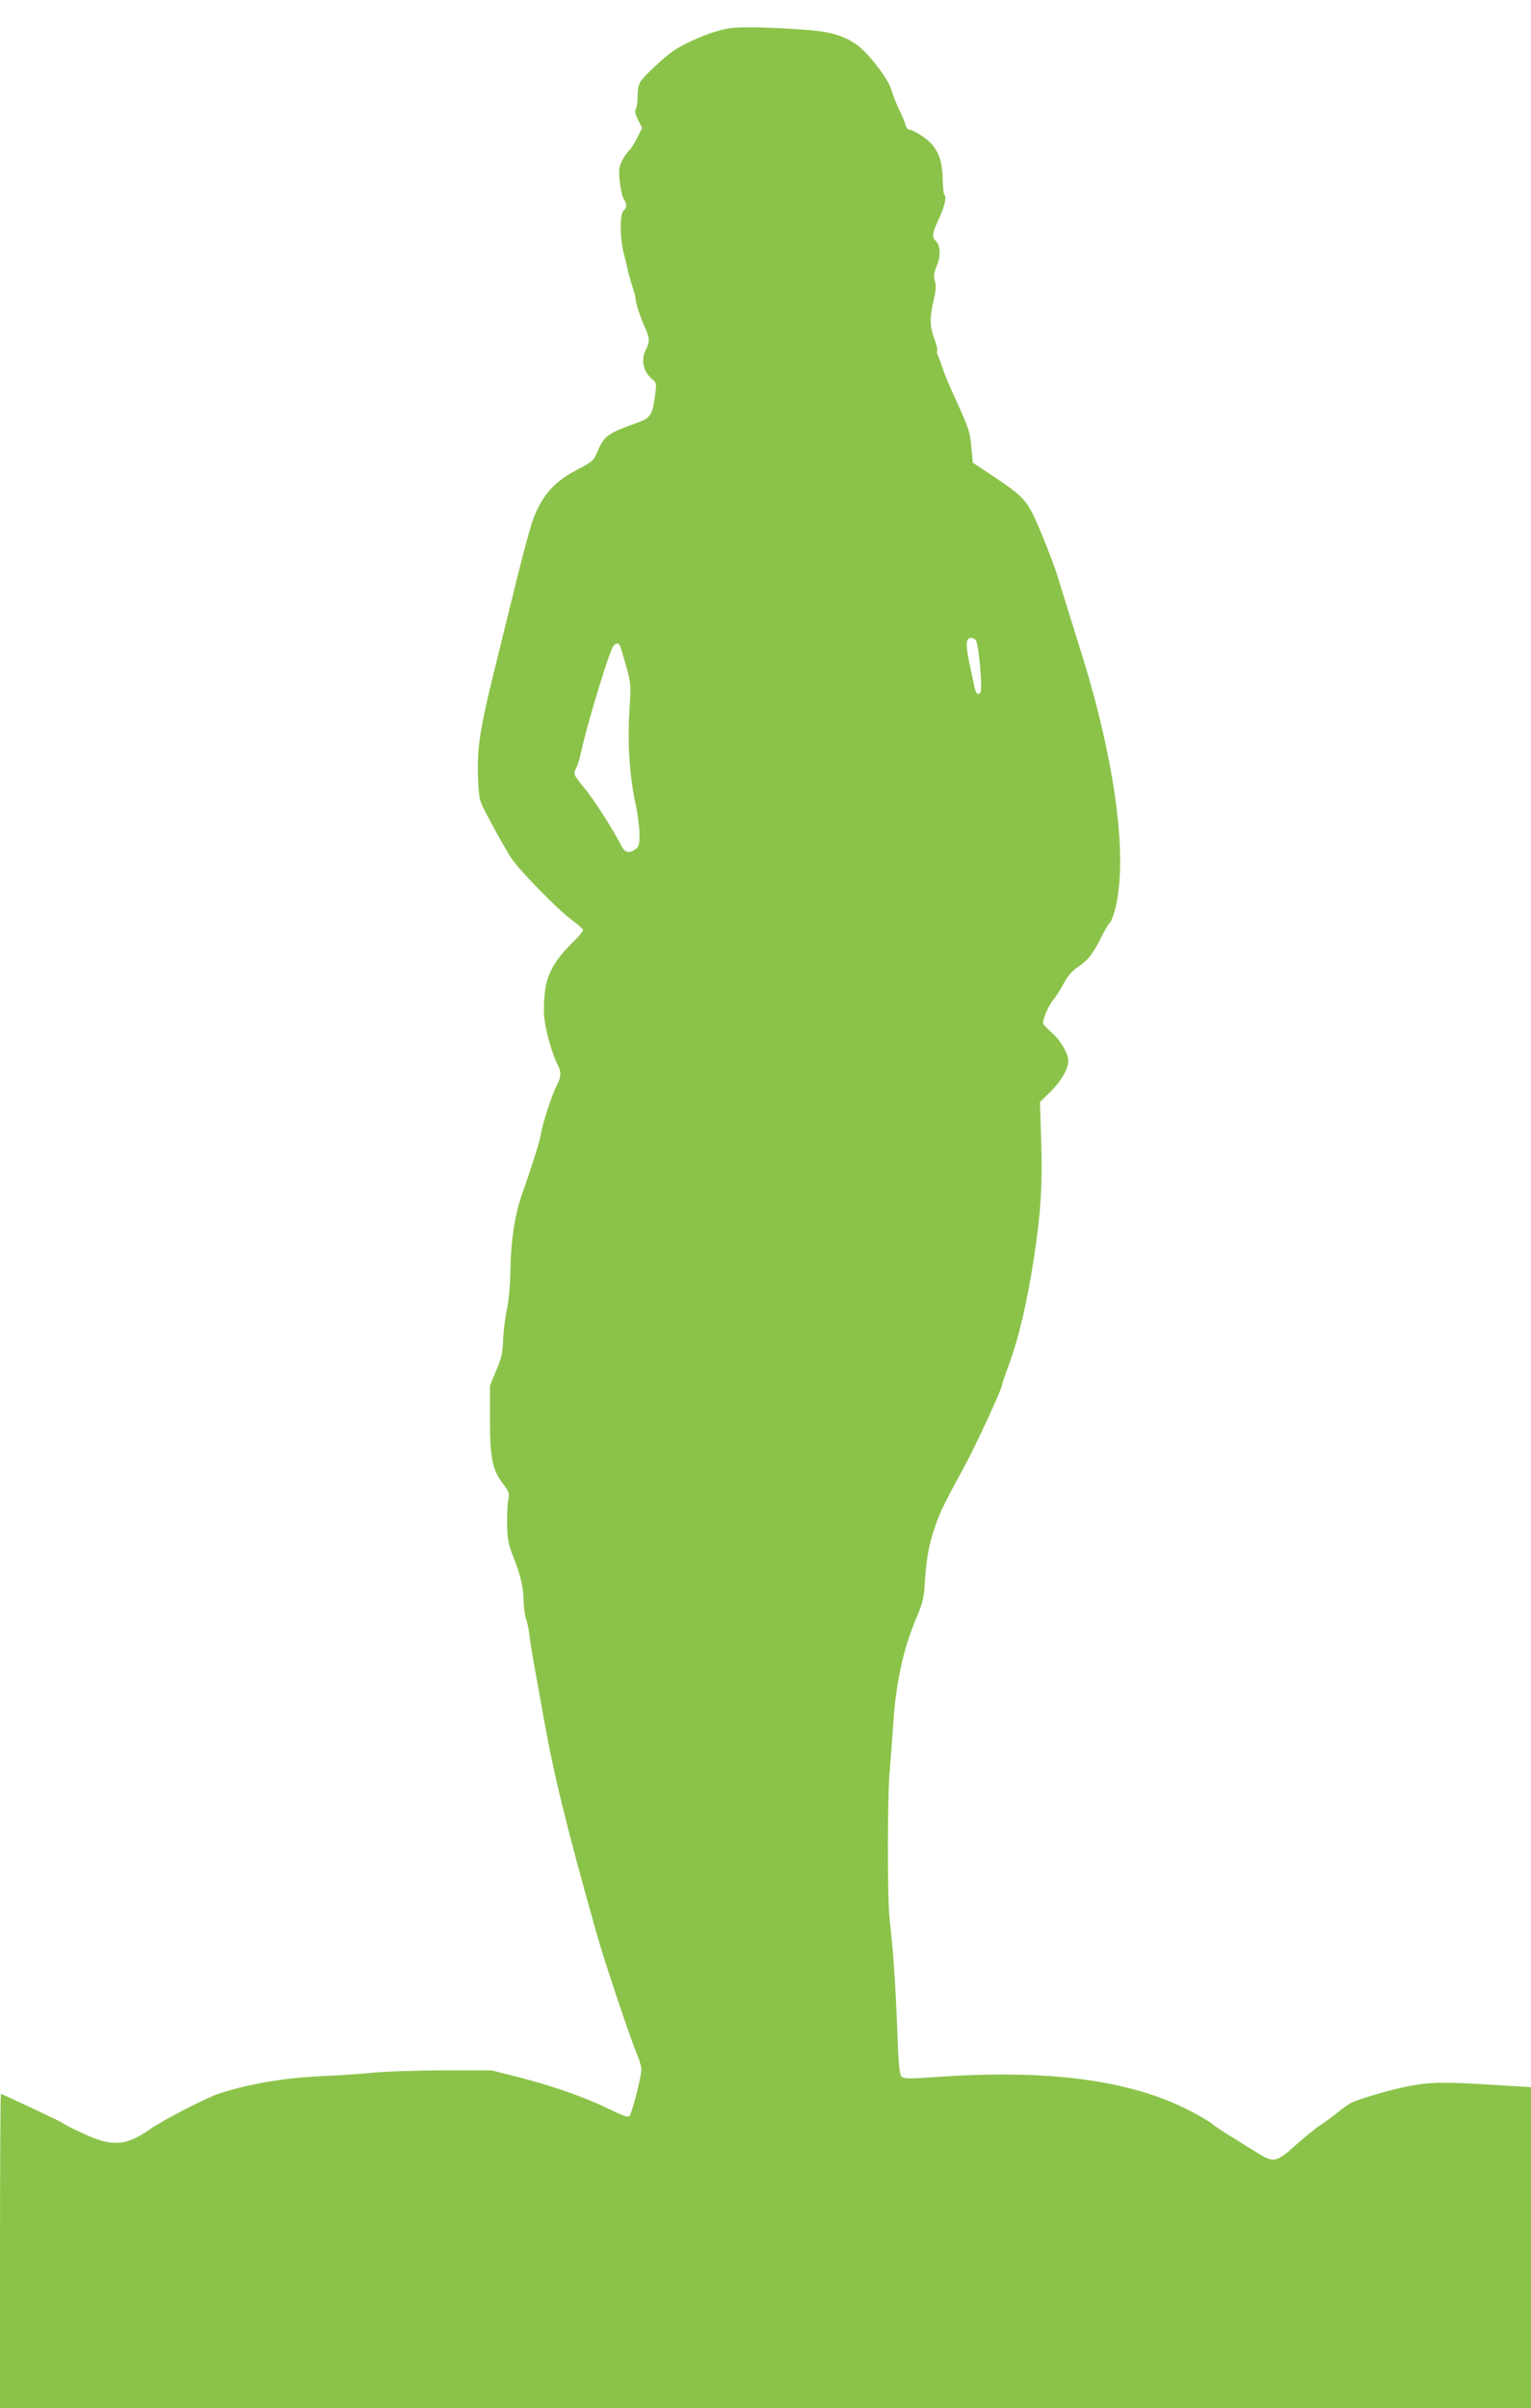
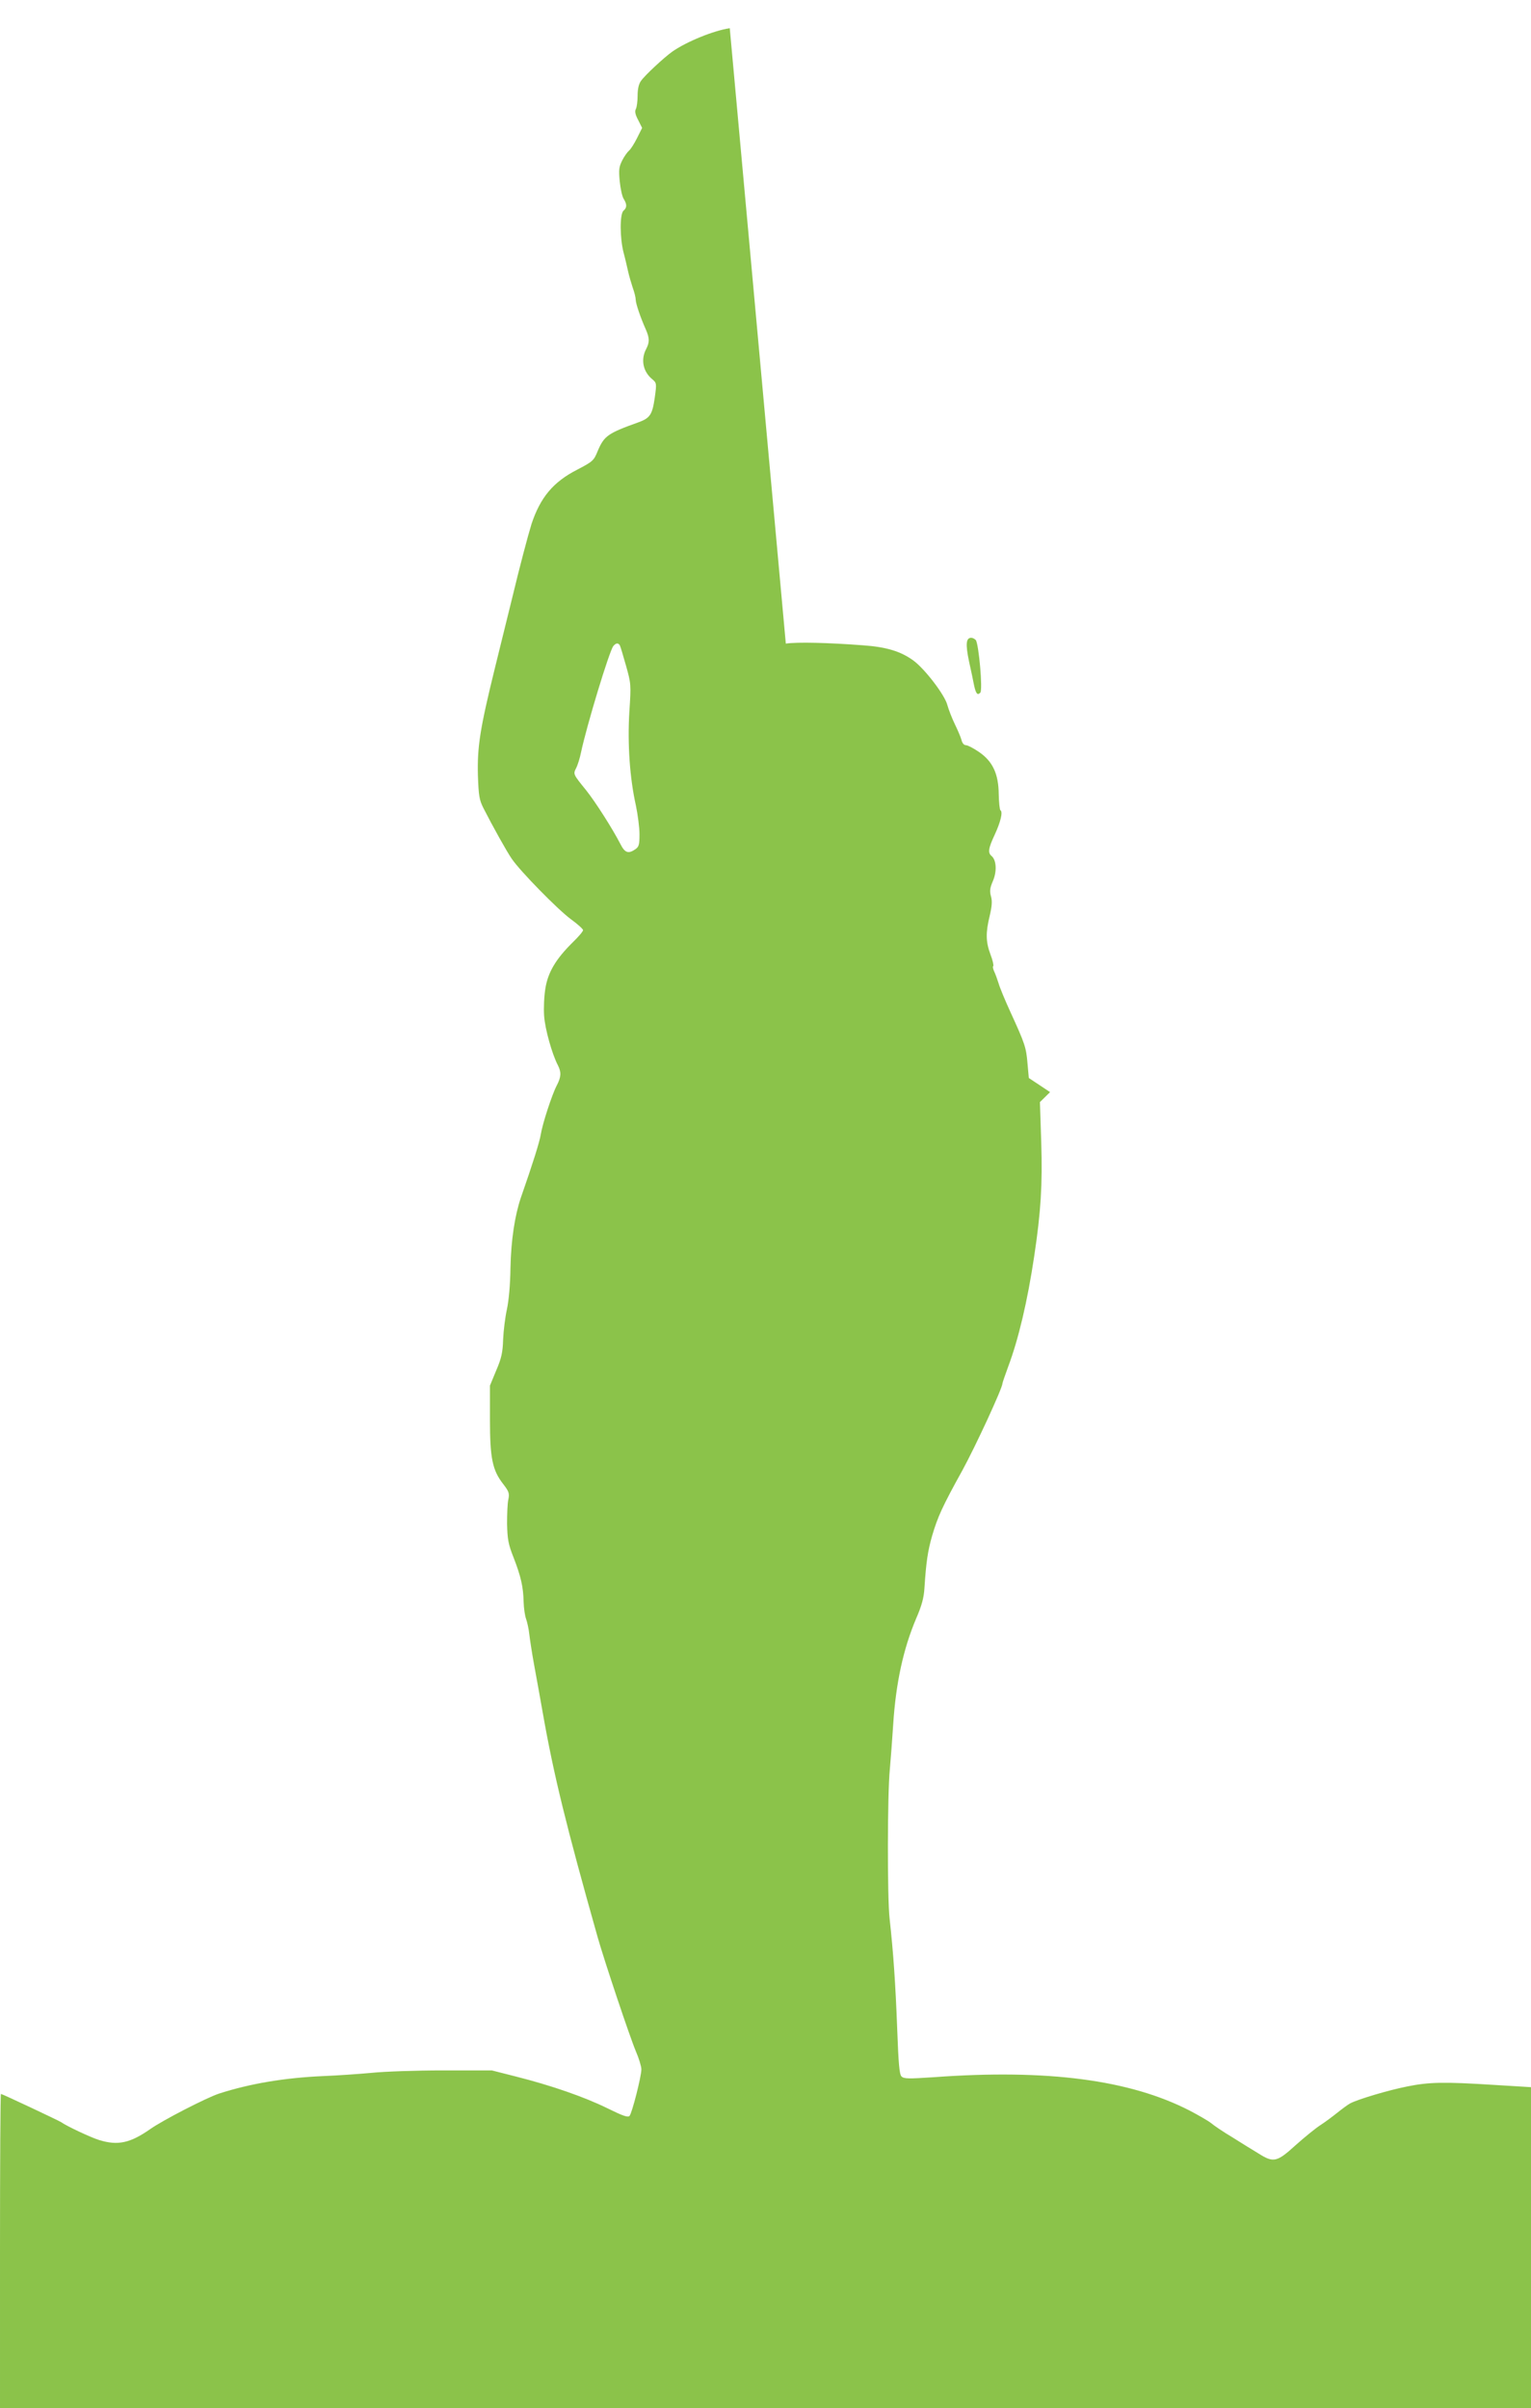
<svg xmlns="http://www.w3.org/2000/svg" version="1.0" width="814pt" height="1280pt" viewBox="0 0 814 1280" preserveAspectRatio="xMidYMid meet">
  <g transform="translate(0,1280) scale(0.1,-0.1)" fill="#8bc34a" stroke="none">
-     <path d="M3880 12650 c-84 -12 -229 -71 -305 -124 -44 -31 -147 -127 -167 -156 -12 -16 -18 -44 -18 -78 0 -29 -4 -61 -9 -71 -7 -12 -4 -29 12 -59 l21 -42 -27 -54 c-15 -30 -34 -60 -43 -67 -8 -7 -25 -30 -36 -52 -17 -34 -19 -50 -13 -111 4 -39 13 -81 21 -93 18 -29 18 -47 -1 -63 -20 -17 -20 -145 1 -225 9 -33 19 -78 24 -100 5 -22 16 -60 24 -84 9 -24 16 -53 16 -65 1 -22 25 -93 54 -158 20 -46 20 -68 1 -104 -29 -56 -16 -119 32 -159 24 -20 25 -22 14 -100 -13 -90 -25 -108 -90 -131 -159 -57 -179 -71 -213 -151 -21 -52 -26 -56 -110 -100 -127 -65 -195 -147 -242 -288 -18 -58 -64 -231 -102 -390 -15 -60 -56 -226 -91 -369 -81 -329 -96 -424 -92 -579 4 -107 7 -128 29 -172 50 -98 124 -231 151 -270 45 -66 243 -268 313 -320 36 -26 66 -53 66 -59 0 -7 -25 -36 -56 -66 -88 -87 -130 -157 -144 -242 -7 -41 -10 -106 -7 -148 5 -71 42 -202 73 -262 19 -37 18 -62 -6 -108 -26 -50 -76 -204 -85 -261 -6 -38 -42 -153 -106 -336 -32 -95 -52 -225 -55 -373 -1 -87 -9 -175 -19 -220 -9 -41 -18 -113 -20 -160 -2 -69 -9 -100 -37 -165 l-33 -80 0 -180 c0 -207 13 -270 71 -344 30 -39 33 -49 27 -80 -5 -20 -7 -79 -7 -131 2 -82 6 -107 35 -180 39 -101 51 -154 53 -235 1 -34 7 -74 13 -90 6 -17 14 -52 17 -80 3 -27 14 -99 25 -160 11 -60 32 -175 46 -255 59 -336 126 -607 292 -1195 37 -130 170 -528 204 -609 16 -37 29 -80 29 -95 0 -39 -50 -234 -63 -248 -9 -9 -37 1 -118 41 -122 60 -298 121 -484 168 l-130 33 -260 0 c-143 0 -314 -6 -380 -13 -66 -6 -180 -14 -254 -17 -208 -9 -391 -40 -556 -93 -69 -23 -298 -141 -365 -188 -107 -75 -173 -90 -273 -59 -43 13 -175 75 -202 95 -12 8 -313 150 -320 150 -3 0 -5 -376 -5 -835 l0 -835 4070 0 4070 0 0 853 0 853 -197 12 c-268 17 -345 15 -460 -8 -101 -20 -262 -68 -304 -90 -13 -7 -44 -30 -69 -50 -25 -20 -65 -50 -90 -66 -25 -16 -84 -64 -131 -106 -100 -91 -118 -95 -197 -45 -29 17 -91 56 -139 86 -49 29 -100 64 -114 76 -15 12 -67 42 -115 67 -317 163 -757 221 -1358 177 -136 -9 -160 -9 -173 4 -11 11 -16 66 -23 258 -9 235 -20 398 -40 579 -13 111 -12 666 1 795 5 55 13 163 18 240 14 219 54 402 122 562 30 69 41 111 44 161 9 140 18 199 41 279 29 99 54 155 161 348 70 128 213 437 213 462 0 4 14 44 30 88 55 146 103 349 139 590 35 234 44 377 37 604 l-7 213 54 53 c57 55 97 124 97 165 0 39 -39 107 -84 147 -23 21 -45 43 -49 50 -8 14 27 100 53 128 10 11 34 48 53 83 25 46 48 73 85 97 50 34 78 72 127 172 15 29 30 55 36 58 5 3 15 29 24 58 76 267 8 796 -182 1397 -51 164 -98 314 -118 380 -22 74 -100 271 -133 336 -40 80 -70 108 -207 200 l-113 75 -7 77 c-7 85 -13 104 -90 272 -29 63 -58 133 -64 155 -7 22 -17 50 -23 62 -6 13 -9 26 -5 29 3 3 -3 31 -15 62 -25 67 -26 115 -4 205 12 51 14 78 7 103 -8 28 -6 45 10 82 22 51 19 111 -7 133 -21 17 -17 42 17 114 31 67 44 121 30 129 -4 3 -8 41 -9 85 -1 109 -32 175 -105 225 -29 20 -60 36 -69 36 -11 0 -20 11 -24 28 -4 15 -20 52 -35 83 -15 31 -33 77 -40 102 -13 53 -120 193 -182 238 -67 48 -141 71 -267 80 -184 14 -351 18 -410 9z m1308 -3252 c16 -21 38 -266 24 -280 -15 -15 -23 -6 -33 39 -4 21 -16 79 -27 128 -19 91 -16 125 12 125 8 0 18 -6 24 -12z m-1893 -27 c3 -5 18 -54 33 -108 27 -97 28 -100 18 -248 -10 -169 2 -349 35 -497 10 -48 19 -117 19 -152 0 -56 -3 -67 -22 -80 -37 -26 -56 -19 -79 27 -43 83 -132 223 -183 287 -69 85 -69 85 -53 117 8 15 20 53 26 83 30 142 151 541 172 566 13 16 25 18 34 5z" />
+     <path d="M3880 12650 c-84 -12 -229 -71 -305 -124 -44 -31 -147 -127 -167 -156 -12 -16 -18 -44 -18 -78 0 -29 -4 -61 -9 -71 -7 -12 -4 -29 12 -59 l21 -42 -27 -54 c-15 -30 -34 -60 -43 -67 -8 -7 -25 -30 -36 -52 -17 -34 -19 -50 -13 -111 4 -39 13 -81 21 -93 18 -29 18 -47 -1 -63 -20 -17 -20 -145 1 -225 9 -33 19 -78 24 -100 5 -22 16 -60 24 -84 9 -24 16 -53 16 -65 1 -22 25 -93 54 -158 20 -46 20 -68 1 -104 -29 -56 -16 -119 32 -159 24 -20 25 -22 14 -100 -13 -90 -25 -108 -90 -131 -159 -57 -179 -71 -213 -151 -21 -52 -26 -56 -110 -100 -127 -65 -195 -147 -242 -288 -18 -58 -64 -231 -102 -390 -15 -60 -56 -226 -91 -369 -81 -329 -96 -424 -92 -579 4 -107 7 -128 29 -172 50 -98 124 -231 151 -270 45 -66 243 -268 313 -320 36 -26 66 -53 66 -59 0 -7 -25 -36 -56 -66 -88 -87 -130 -157 -144 -242 -7 -41 -10 -106 -7 -148 5 -71 42 -202 73 -262 19 -37 18 -62 -6 -108 -26 -50 -76 -204 -85 -261 -6 -38 -42 -153 -106 -336 -32 -95 -52 -225 -55 -373 -1 -87 -9 -175 -19 -220 -9 -41 -18 -113 -20 -160 -2 -69 -9 -100 -37 -165 l-33 -80 0 -180 c0 -207 13 -270 71 -344 30 -39 33 -49 27 -80 -5 -20 -7 -79 -7 -131 2 -82 6 -107 35 -180 39 -101 51 -154 53 -235 1 -34 7 -74 13 -90 6 -17 14 -52 17 -80 3 -27 14 -99 25 -160 11 -60 32 -175 46 -255 59 -336 126 -607 292 -1195 37 -130 170 -528 204 -609 16 -37 29 -80 29 -95 0 -39 -50 -234 -63 -248 -9 -9 -37 1 -118 41 -122 60 -298 121 -484 168 l-130 33 -260 0 c-143 0 -314 -6 -380 -13 -66 -6 -180 -14 -254 -17 -208 -9 -391 -40 -556 -93 -69 -23 -298 -141 -365 -188 -107 -75 -173 -90 -273 -59 -43 13 -175 75 -202 95 -12 8 -313 150 -320 150 -3 0 -5 -376 -5 -835 l0 -835 4070 0 4070 0 0 853 0 853 -197 12 c-268 17 -345 15 -460 -8 -101 -20 -262 -68 -304 -90 -13 -7 -44 -30 -69 -50 -25 -20 -65 -50 -90 -66 -25 -16 -84 -64 -131 -106 -100 -91 -118 -95 -197 -45 -29 17 -91 56 -139 86 -49 29 -100 64 -114 76 -15 12 -67 42 -115 67 -317 163 -757 221 -1358 177 -136 -9 -160 -9 -173 4 -11 11 -16 66 -23 258 -9 235 -20 398 -40 579 -13 111 -12 666 1 795 5 55 13 163 18 240 14 219 54 402 122 562 30 69 41 111 44 161 9 140 18 199 41 279 29 99 54 155 161 348 70 128 213 437 213 462 0 4 14 44 30 88 55 146 103 349 139 590 35 234 44 377 37 604 l-7 213 54 53 l-113 75 -7 77 c-7 85 -13 104 -90 272 -29 63 -58 133 -64 155 -7 22 -17 50 -23 62 -6 13 -9 26 -5 29 3 3 -3 31 -15 62 -25 67 -26 115 -4 205 12 51 14 78 7 103 -8 28 -6 45 10 82 22 51 19 111 -7 133 -21 17 -17 42 17 114 31 67 44 121 30 129 -4 3 -8 41 -9 85 -1 109 -32 175 -105 225 -29 20 -60 36 -69 36 -11 0 -20 11 -24 28 -4 15 -20 52 -35 83 -15 31 -33 77 -40 102 -13 53 -120 193 -182 238 -67 48 -141 71 -267 80 -184 14 -351 18 -410 9z m1308 -3252 c16 -21 38 -266 24 -280 -15 -15 -23 -6 -33 39 -4 21 -16 79 -27 128 -19 91 -16 125 12 125 8 0 18 -6 24 -12z m-1893 -27 c3 -5 18 -54 33 -108 27 -97 28 -100 18 -248 -10 -169 2 -349 35 -497 10 -48 19 -117 19 -152 0 -56 -3 -67 -22 -80 -37 -26 -56 -19 -79 27 -43 83 -132 223 -183 287 -69 85 -69 85 -53 117 8 15 20 53 26 83 30 142 151 541 172 566 13 16 25 18 34 5z" />
  </g>
</svg>